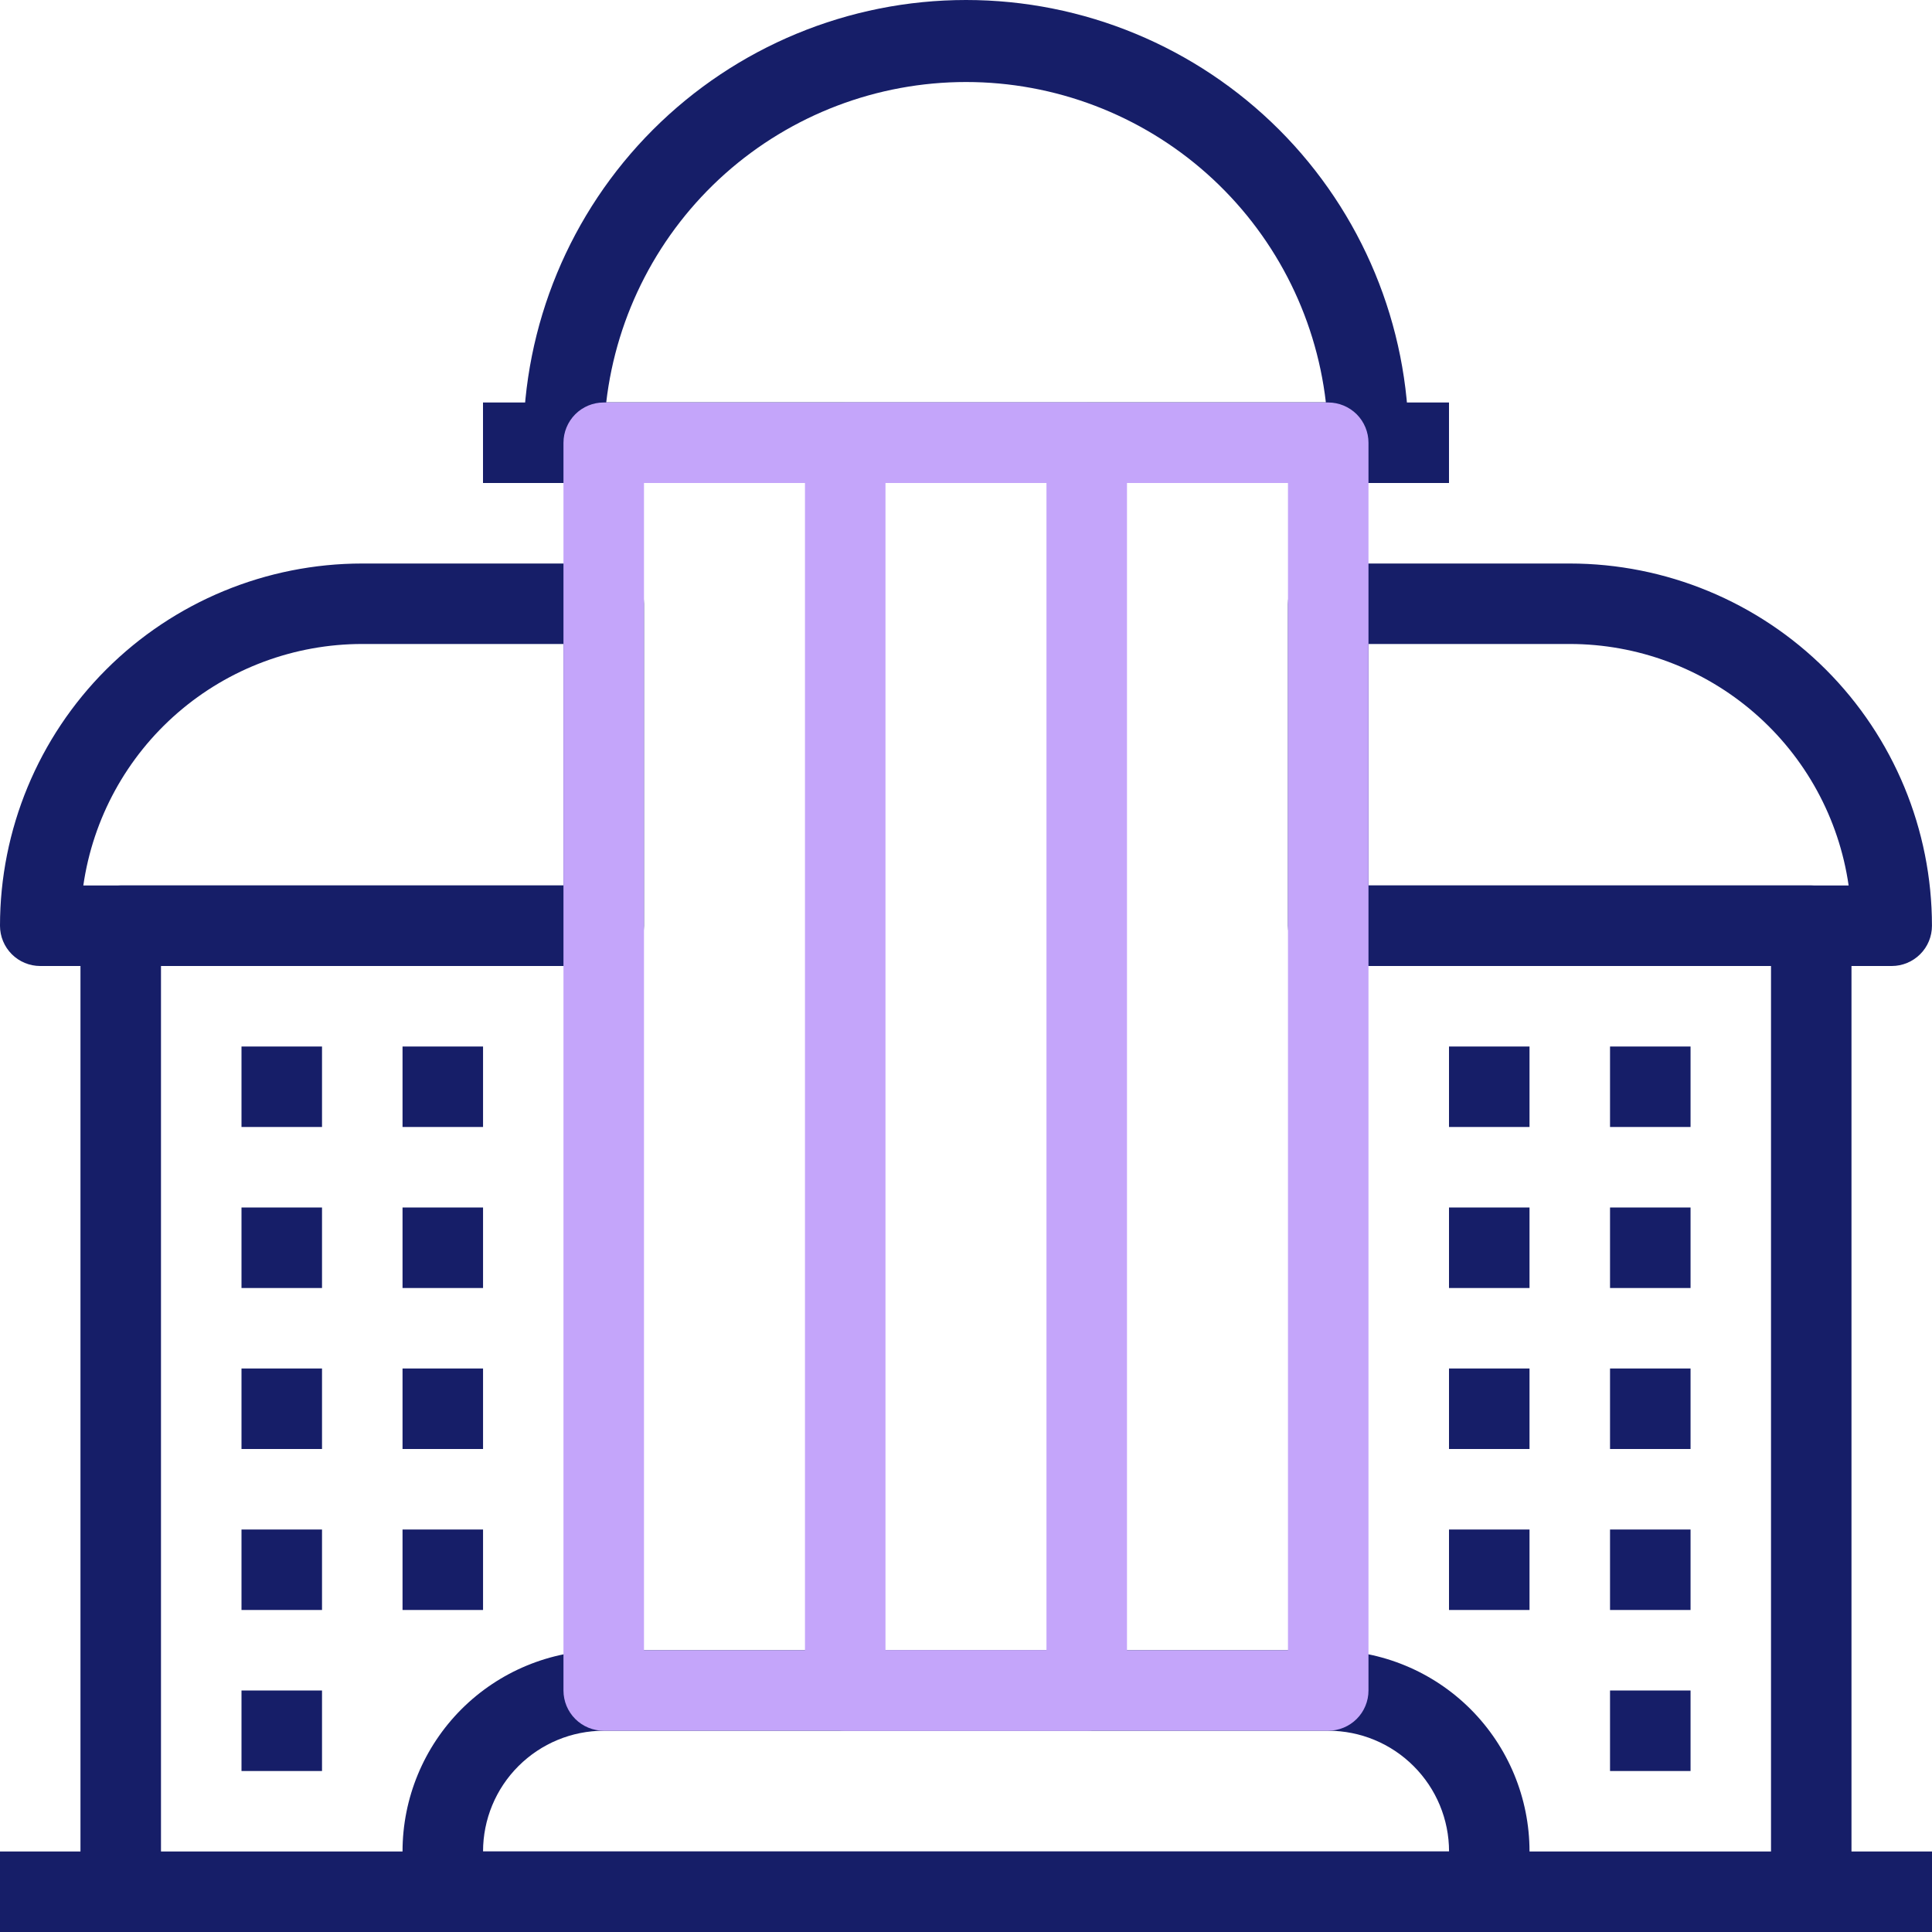
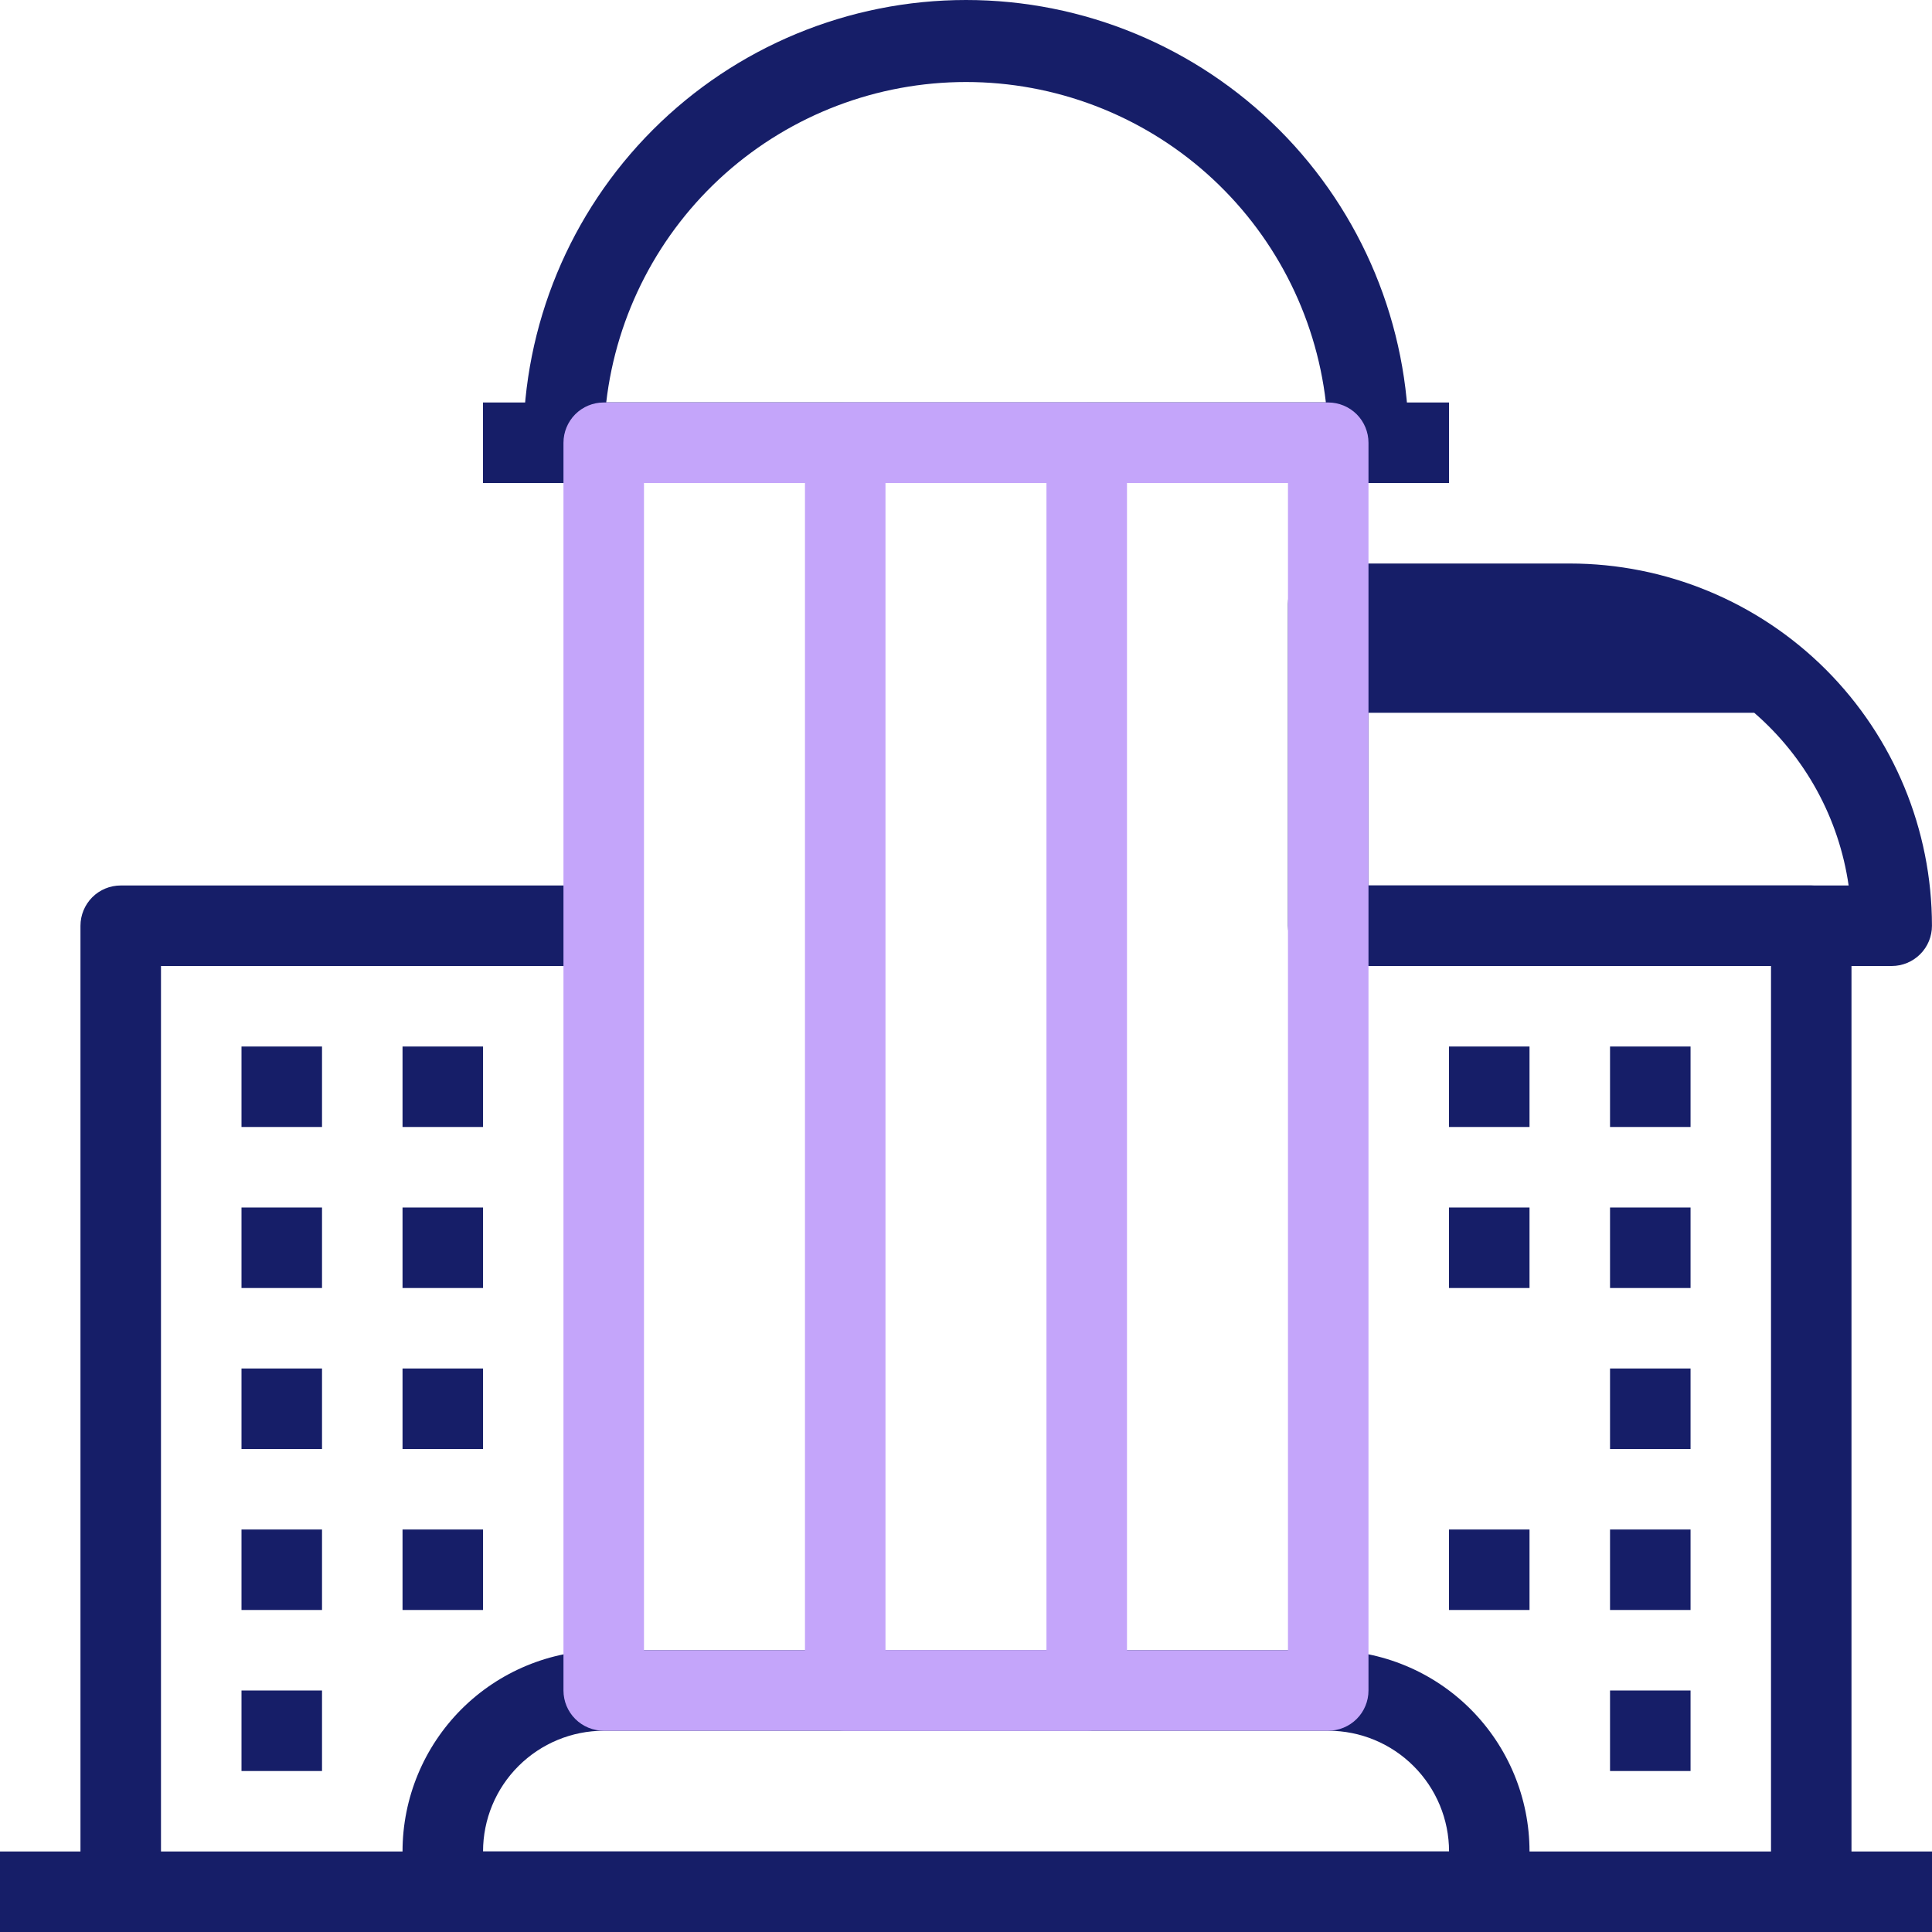
<svg xmlns="http://www.w3.org/2000/svg" fill="none" height="40" viewBox="0 0 40 40" width="40">
  <path d="M40 38.333H0V40H40V38.333Z" fill="#161E68" />
  <path d="M35.001 25H33.334V26.667H35.001V25Z" fill="#161E68" />
  <path d="M31.667 25H30V26.667H31.667V25Z" fill="#161E68" />
  <path d="M35.001 28.333H33.334V30H35.001V28.333Z" fill="#161E68" />
-   <path d="M31.667 28.333H30V30H31.667V28.333Z" fill="#161E68" />
  <path d="M35.001 31.667H33.334V33.333H35.001V31.667Z" fill="#161E68" />
  <path d="M35.001 35H33.334V36.667H35.001V35Z" fill="#161E68" />
  <path d="M31.667 31.667H30V33.333H31.667V31.667Z" fill="#161E68" />
  <path d="M10.001 25H8.334V26.667H10.001V25Z" fill="#161E68" />
  <path d="M6.667 25H5V26.667H6.667V25Z" fill="#161E68" />
  <path d="M35.001 21.667H33.334V23.333H35.001V21.667Z" fill="#161E68" />
  <path d="M31.667 21.667H30V23.333H31.667V21.667Z" fill="#161E68" />
  <path d="M10.001 21.667H8.334V23.333H10.001V21.667Z" fill="#161E68" />
  <path d="M6.667 21.667H5V23.333H6.667V21.667Z" fill="#161E68" />
  <path d="M10.001 28.333H8.334V30H10.001V28.333Z" fill="#161E68" />
  <path d="M6.667 28.333H5V30H6.667V28.333Z" fill="#161E68" />
  <path d="M10.001 31.667H8.334V33.333H10.001V31.667Z" fill="#161E68" />
  <path d="M6.667 35H5V36.667H6.667V35Z" fill="#161E68" />
  <path d="M6.667 31.667H5V33.333H6.667V31.667Z" fill="#161E68" />
  <path d="M28.334 10H11.667C11.446 10 11.234 9.912 11.078 9.756C10.922 9.6 10.834 9.388 10.834 9.167C10.834 6.736 11.8 4.404 13.519 2.685C15.238 0.966 17.57 0 20.001 0C22.432 0 24.763 0.966 26.483 2.685C28.201 4.404 29.167 6.736 29.167 9.167C29.167 9.388 29.079 9.6 28.923 9.756C28.767 9.912 28.555 10 28.334 10ZM12.551 8.333H27.451C27.239 6.506 26.363 4.821 24.989 3.597C23.615 2.374 21.84 1.698 20.001 1.698C18.161 1.698 16.386 2.374 15.012 3.597C13.639 4.821 12.763 6.506 12.551 8.333Z" fill="#161E68" />
  <path d="M30 8.333H10V10H30V8.333Z" fill="#161E68" />
-   <path d="M12.5 20H0.833C0.612 20 0.4 19.912 0.244 19.756C0.088 19.6 0 19.388 0 19.167C0 17.178 0.79 15.27 2.197 13.863C3.603 12.457 5.511 11.667 7.5 11.667H12.5C12.721 11.667 12.933 11.755 13.089 11.911C13.245 12.067 13.333 12.279 13.333 12.5V19.167C13.333 19.388 13.245 19.6 13.089 19.756C12.933 19.912 12.721 20 12.5 20ZM1.725 18.333H11.667V13.333H7.5C6.097 13.333 4.741 13.838 3.68 14.757C2.62 15.675 1.925 16.945 1.725 18.333Z" fill="#161E68" />
  <path d="M3.333 39.167H1.666V19.167C1.666 18.946 1.754 18.734 1.91 18.577C2.066 18.421 2.278 18.333 2.499 18.333H12.499V20H3.333V39.167Z" fill="#161E68" />
-   <path d="M39.166 20H27.499C27.278 20 27.066 19.912 26.91 19.756C26.754 19.6 26.666 19.388 26.666 19.167V12.5C26.666 12.279 26.754 12.067 26.91 11.911C27.066 11.755 27.278 11.667 27.499 11.667H32.499C34.489 11.667 36.396 12.457 37.803 13.863C39.209 15.27 39.999 17.178 39.999 19.167C39.999 19.388 39.912 19.6 39.755 19.756C39.599 19.912 39.387 20 39.166 20ZM28.333 18.333H38.274C38.074 16.945 37.38 15.675 36.319 14.757C35.258 13.838 33.902 13.333 32.499 13.333H28.333V18.333Z" fill="#161E68" />
+   <path d="M39.166 20H27.499C27.278 20 27.066 19.912 26.91 19.756C26.754 19.6 26.666 19.388 26.666 19.167V12.5C26.666 12.279 26.754 12.067 26.91 11.911C27.066 11.755 27.278 11.667 27.499 11.667H32.499C34.489 11.667 36.396 12.457 37.803 13.863C39.209 15.27 39.999 17.178 39.999 19.167C39.999 19.388 39.912 19.6 39.755 19.756C39.599 19.912 39.387 20 39.166 20ZM28.333 18.333H38.274C38.074 16.945 37.38 15.675 36.319 14.757H28.333V18.333Z" fill="#161E68" />
  <path d="M30.834 40H9.167C8.946 40 8.734 39.912 8.578 39.756C8.422 39.6 8.334 39.388 8.334 39.167V38.333C8.334 37.228 8.773 36.169 9.554 35.387C10.336 34.606 11.396 34.167 12.501 34.167H27.501C28.606 34.167 29.666 34.606 30.447 35.387C31.228 36.169 31.667 37.228 31.667 38.333V39.167C31.667 39.388 31.579 39.6 31.423 39.756C31.267 39.912 31.055 40 30.834 40ZM10.001 38.333H30.001C30.001 37.67 29.737 37.034 29.268 36.566C28.8 36.097 28.164 35.833 27.501 35.833H12.501C11.838 35.833 11.202 36.097 10.733 36.566C10.264 37.034 10.001 37.67 10.001 38.333Z" fill="#161E68" />
  <path d="M38.333 39.167H36.667V20H27.5V18.333H37.5C37.721 18.333 37.933 18.421 38.089 18.577C38.245 18.734 38.333 18.946 38.333 19.167V39.167Z" fill="#161E68" />
  <path d="M27.499 35.833H12.499C12.278 35.833 12.066 35.745 11.91 35.589C11.754 35.433 11.666 35.221 11.666 35V9.167C11.666 8.946 11.754 8.734 11.91 8.577C12.066 8.421 12.278 8.333 12.499 8.333H27.499C27.72 8.333 27.932 8.421 28.089 8.577C28.245 8.734 28.333 8.946 28.333 9.167V35C28.333 35.221 28.245 35.433 28.089 35.589C27.932 35.745 27.72 35.833 27.499 35.833ZM13.333 34.167H26.666V10H13.333V34.167Z" fill="#C4A5FA" />
  <path d="M22.499 35.833H17.499C17.278 35.833 17.066 35.745 16.91 35.589C16.754 35.433 16.666 35.221 16.666 35V9.167C16.666 8.946 16.754 8.734 16.91 8.577C17.066 8.421 17.278 8.333 17.499 8.333H22.499C22.72 8.333 22.932 8.421 23.089 8.577C23.245 8.734 23.333 8.946 23.333 9.167V35C23.333 35.221 23.245 35.433 23.089 35.589C22.932 35.745 22.72 35.833 22.499 35.833ZM18.333 34.167H21.666V10H18.333V34.167Z" fill="#C4A5FA" />
</svg>